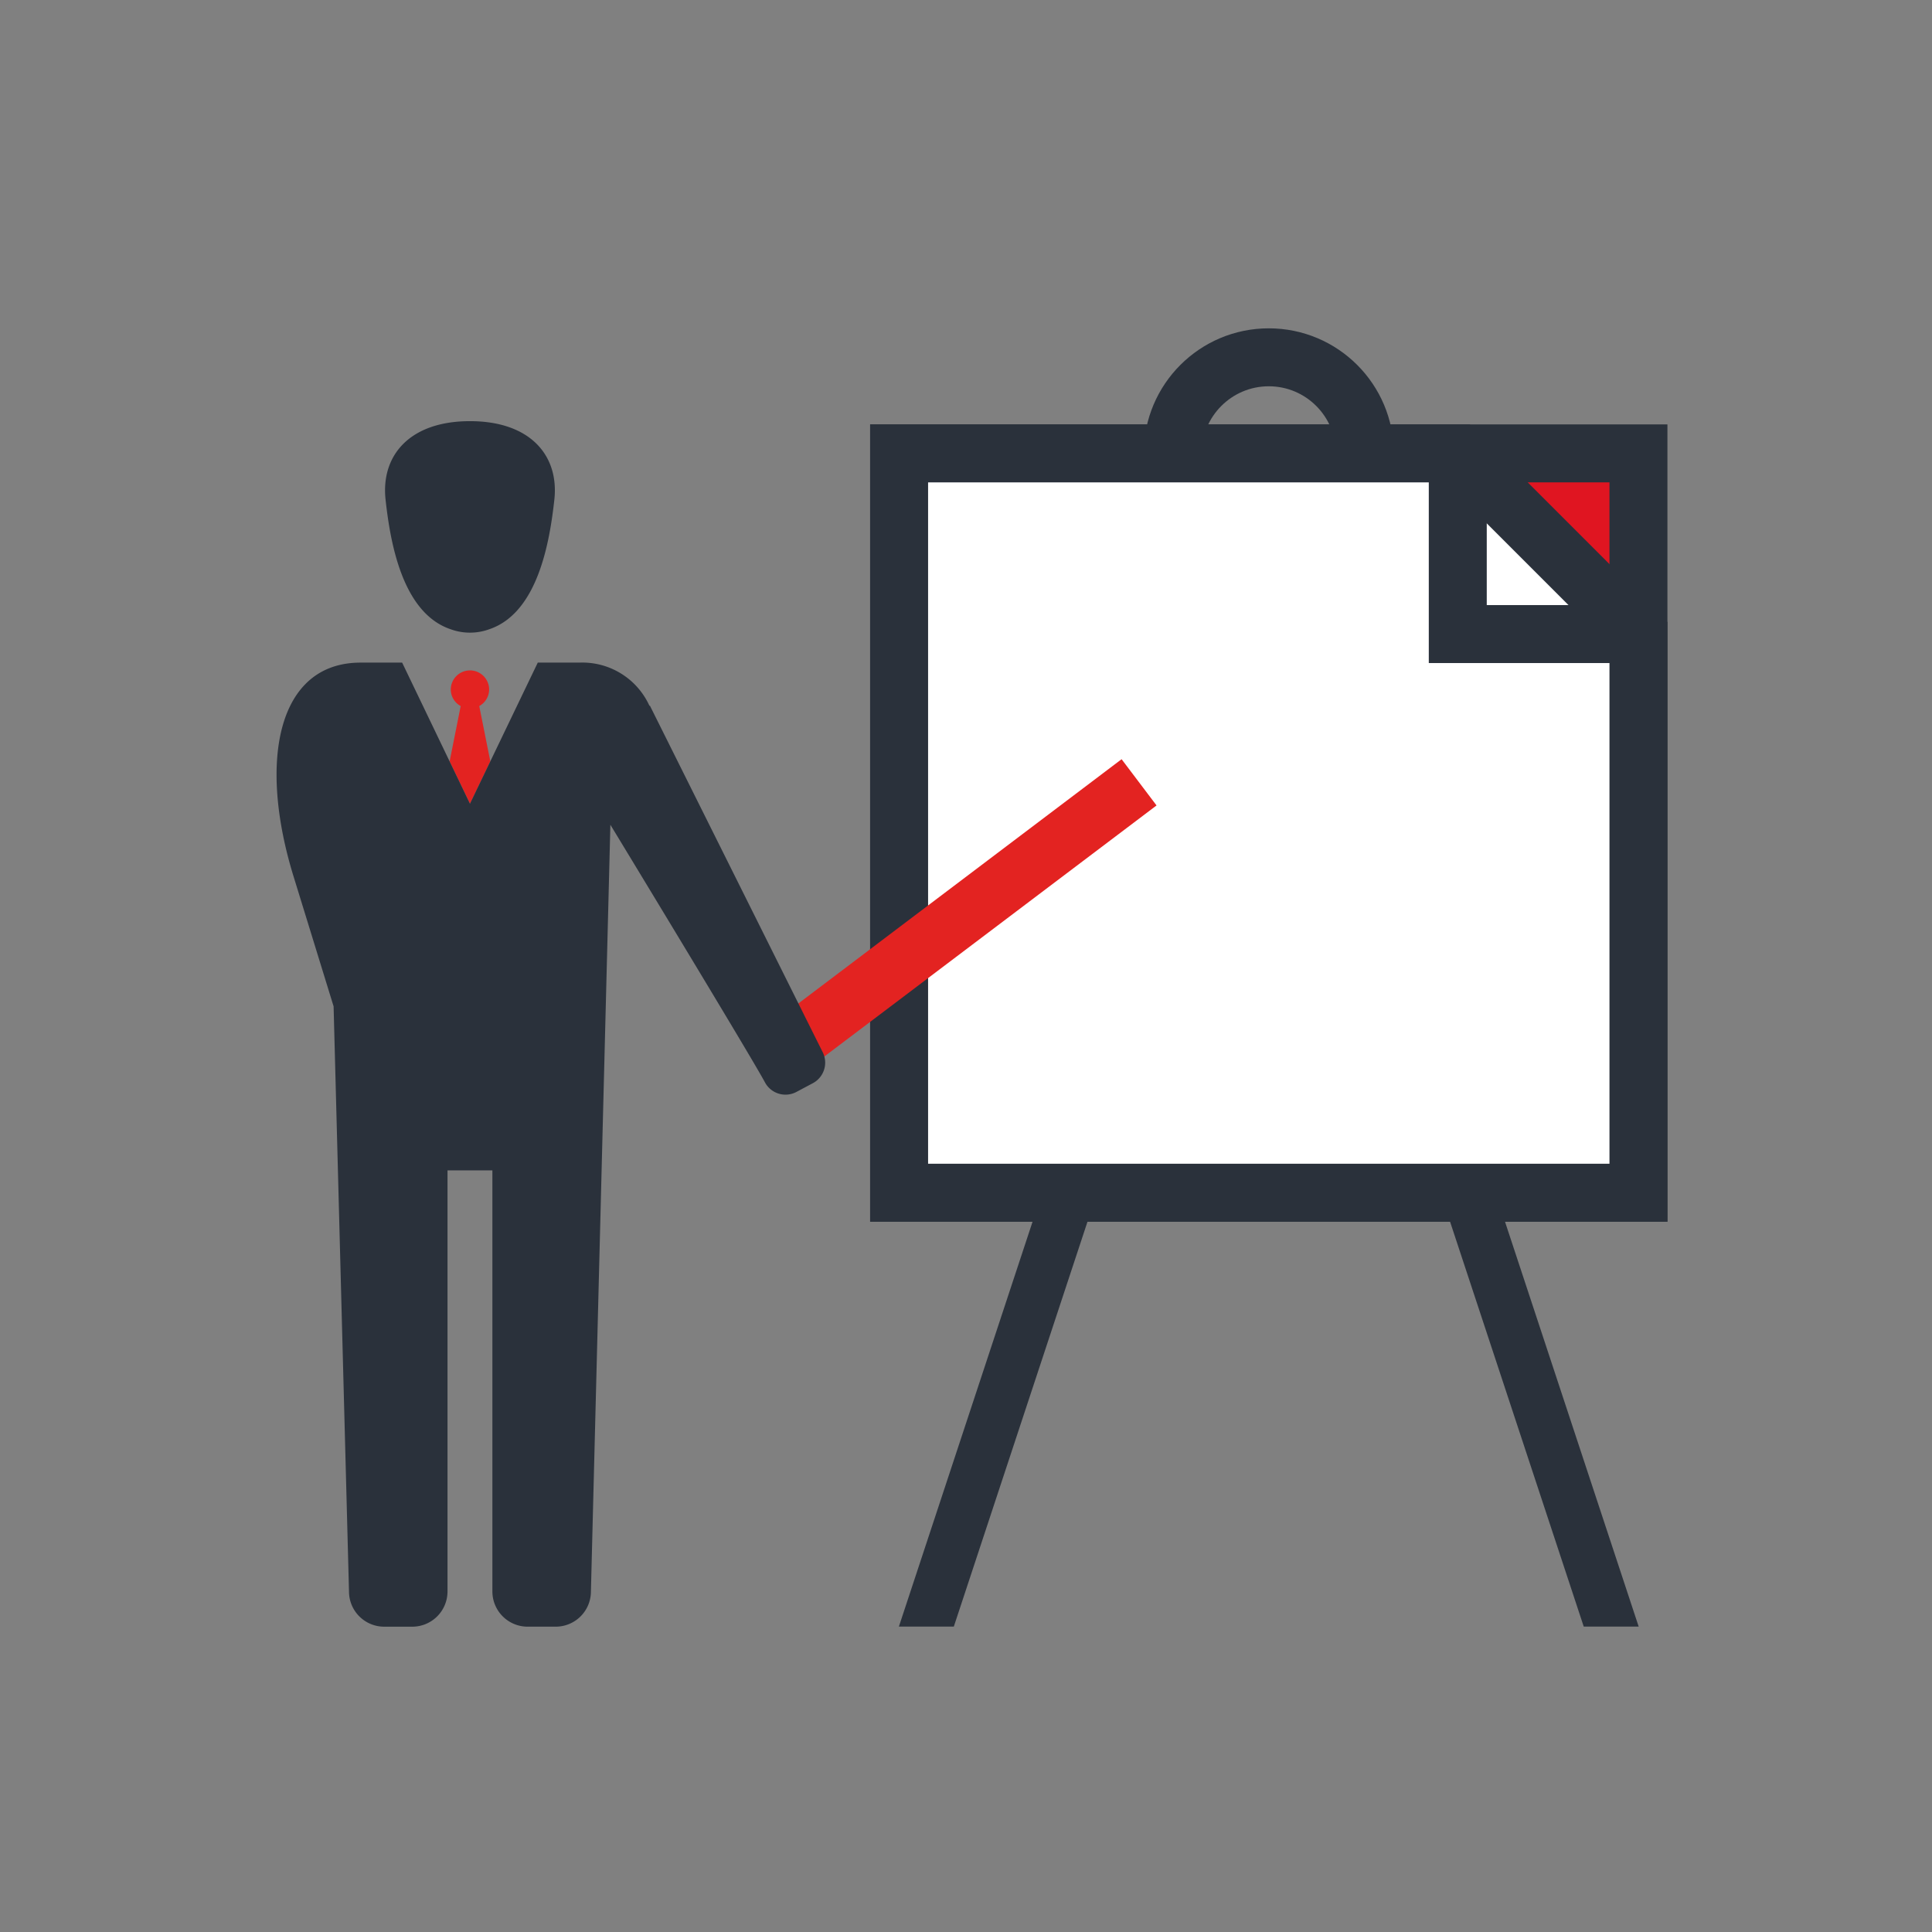
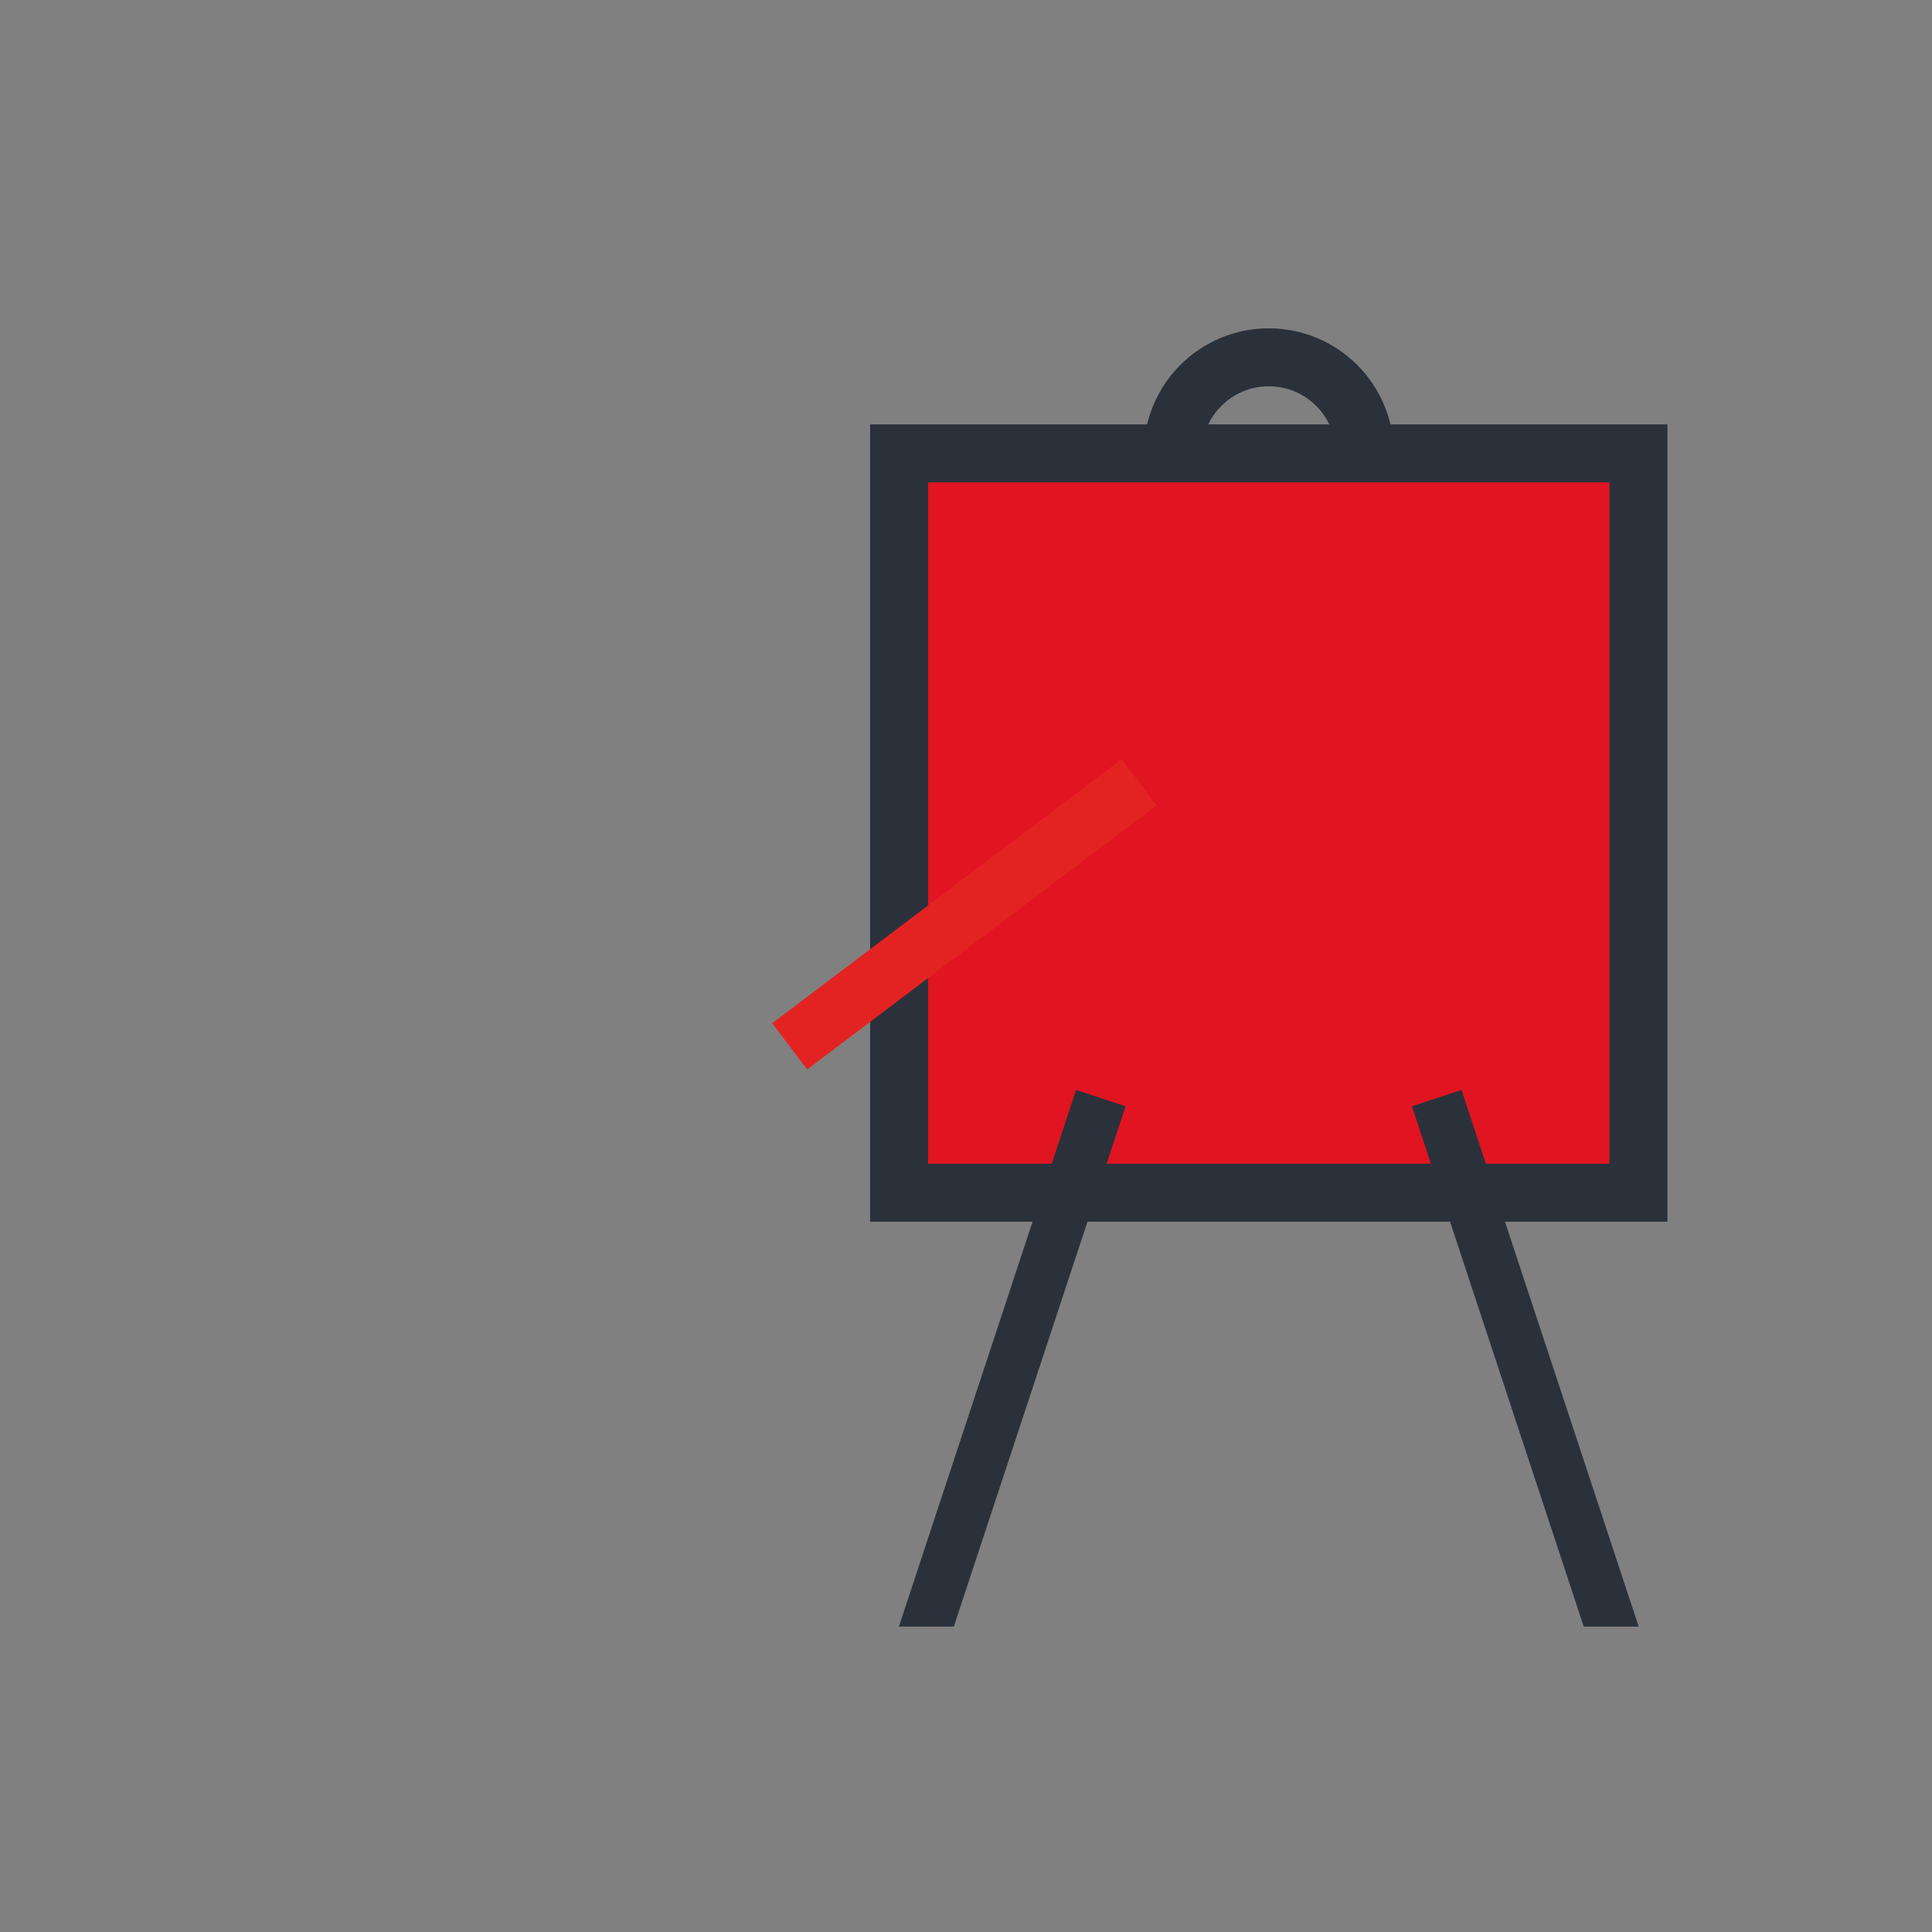
<svg xmlns="http://www.w3.org/2000/svg" id="formation" viewBox="0 0 100 100">
  <rect x="0" y="0" width="100" height="100" fill="#808080" stroke="none" />
  <defs>
    <style>.cls-1,.cls-6{fill:none;}.cls-1,.cls-2,.cls-4{stroke:#2a313b;}.cls-1,.cls-2,.cls-4,.cls-6{stroke-miterlimit:10;stroke-width:3px;}.cls-2{fill:#e01521;}.cls-3{fill:#2a313b;}.cls-4{fill:#fff;}.cls-5{fill:#e32321;}.cls-6{stroke:#e32321;}</style>
  </defs>
  <title>icon-formation</title>
  <circle class="cls-1" cx="65.672" cy="23.467" r="4.973" />
  <rect class="cls-2" x="46.538" y="23.467" width="38.268" height="38.268" />
  <polygon class="cls-3" points="58.261 57.261 55.697 56.415 46.526 84.193 49.369 84.193 58.261 57.261" />
  <polygon class="cls-3" points="75.647 56.415 73.083 57.261 81.974 84.193 84.818 84.193 75.647 56.415" />
-   <polygon class="cls-4" points="75.454 23.467 46.538 23.467 46.538 61.734 84.806 61.734 84.806 32.819 75.454 23.467" />
-   <polyline class="cls-1" points="75.454 23.467 75.454 32.819 84.806 32.819" />
-   <path class="cls-3" d="M24.325,21.799c-3.132,0-4.618,1.787-4.368,4.063.237,2.152.843,5.847,3.358,6.704a2.927,2.927,0,0,0,2.02,0c2.515-.857,3.121-4.552,3.358-6.704C28.943,23.586,27.457,21.799,24.325,21.799Z" />
-   <path class="cls-5" d="M24.806,36.545a.981.981,0,0,0,.512-.852.993.993,0,0,0-1.986,0,.98.98,0,0,0,.513.852l-.572,2.866,1.053,2.19,1.053-2.191Z" />
  <line class="cls-6" x1="40.874" y1="54.159" x2="58.958" y2="40.493" />
-   <path class="cls-3" d="M42.572,54.44,33.632,36.511l-.011.034a3.813,3.813,0,0,0-3.635-2.248H27.835l-3.51,7.304c-.55-1.145-3.51-7.304-3.51-7.304h-2.151c-4.298,0-5.315,5.077-3.472,11.059l2.075,6.734.797,30.29a1.823,1.823,0,0,0,1.817,1.817h1.465a1.823,1.823,0,0,0,1.817-1.817V60.579h2.323V82.379A1.823,1.823,0,0,0,27.304,84.196h1.465a1.823,1.823,0,0,0,1.817-1.817l1.007-39.69s7.311,12.037,8.001,13.334a1.205,1.205,0,0,0,1.625.497l.855-.455A1.205,1.205,0,0,0,42.572,54.44Z" />
</svg>